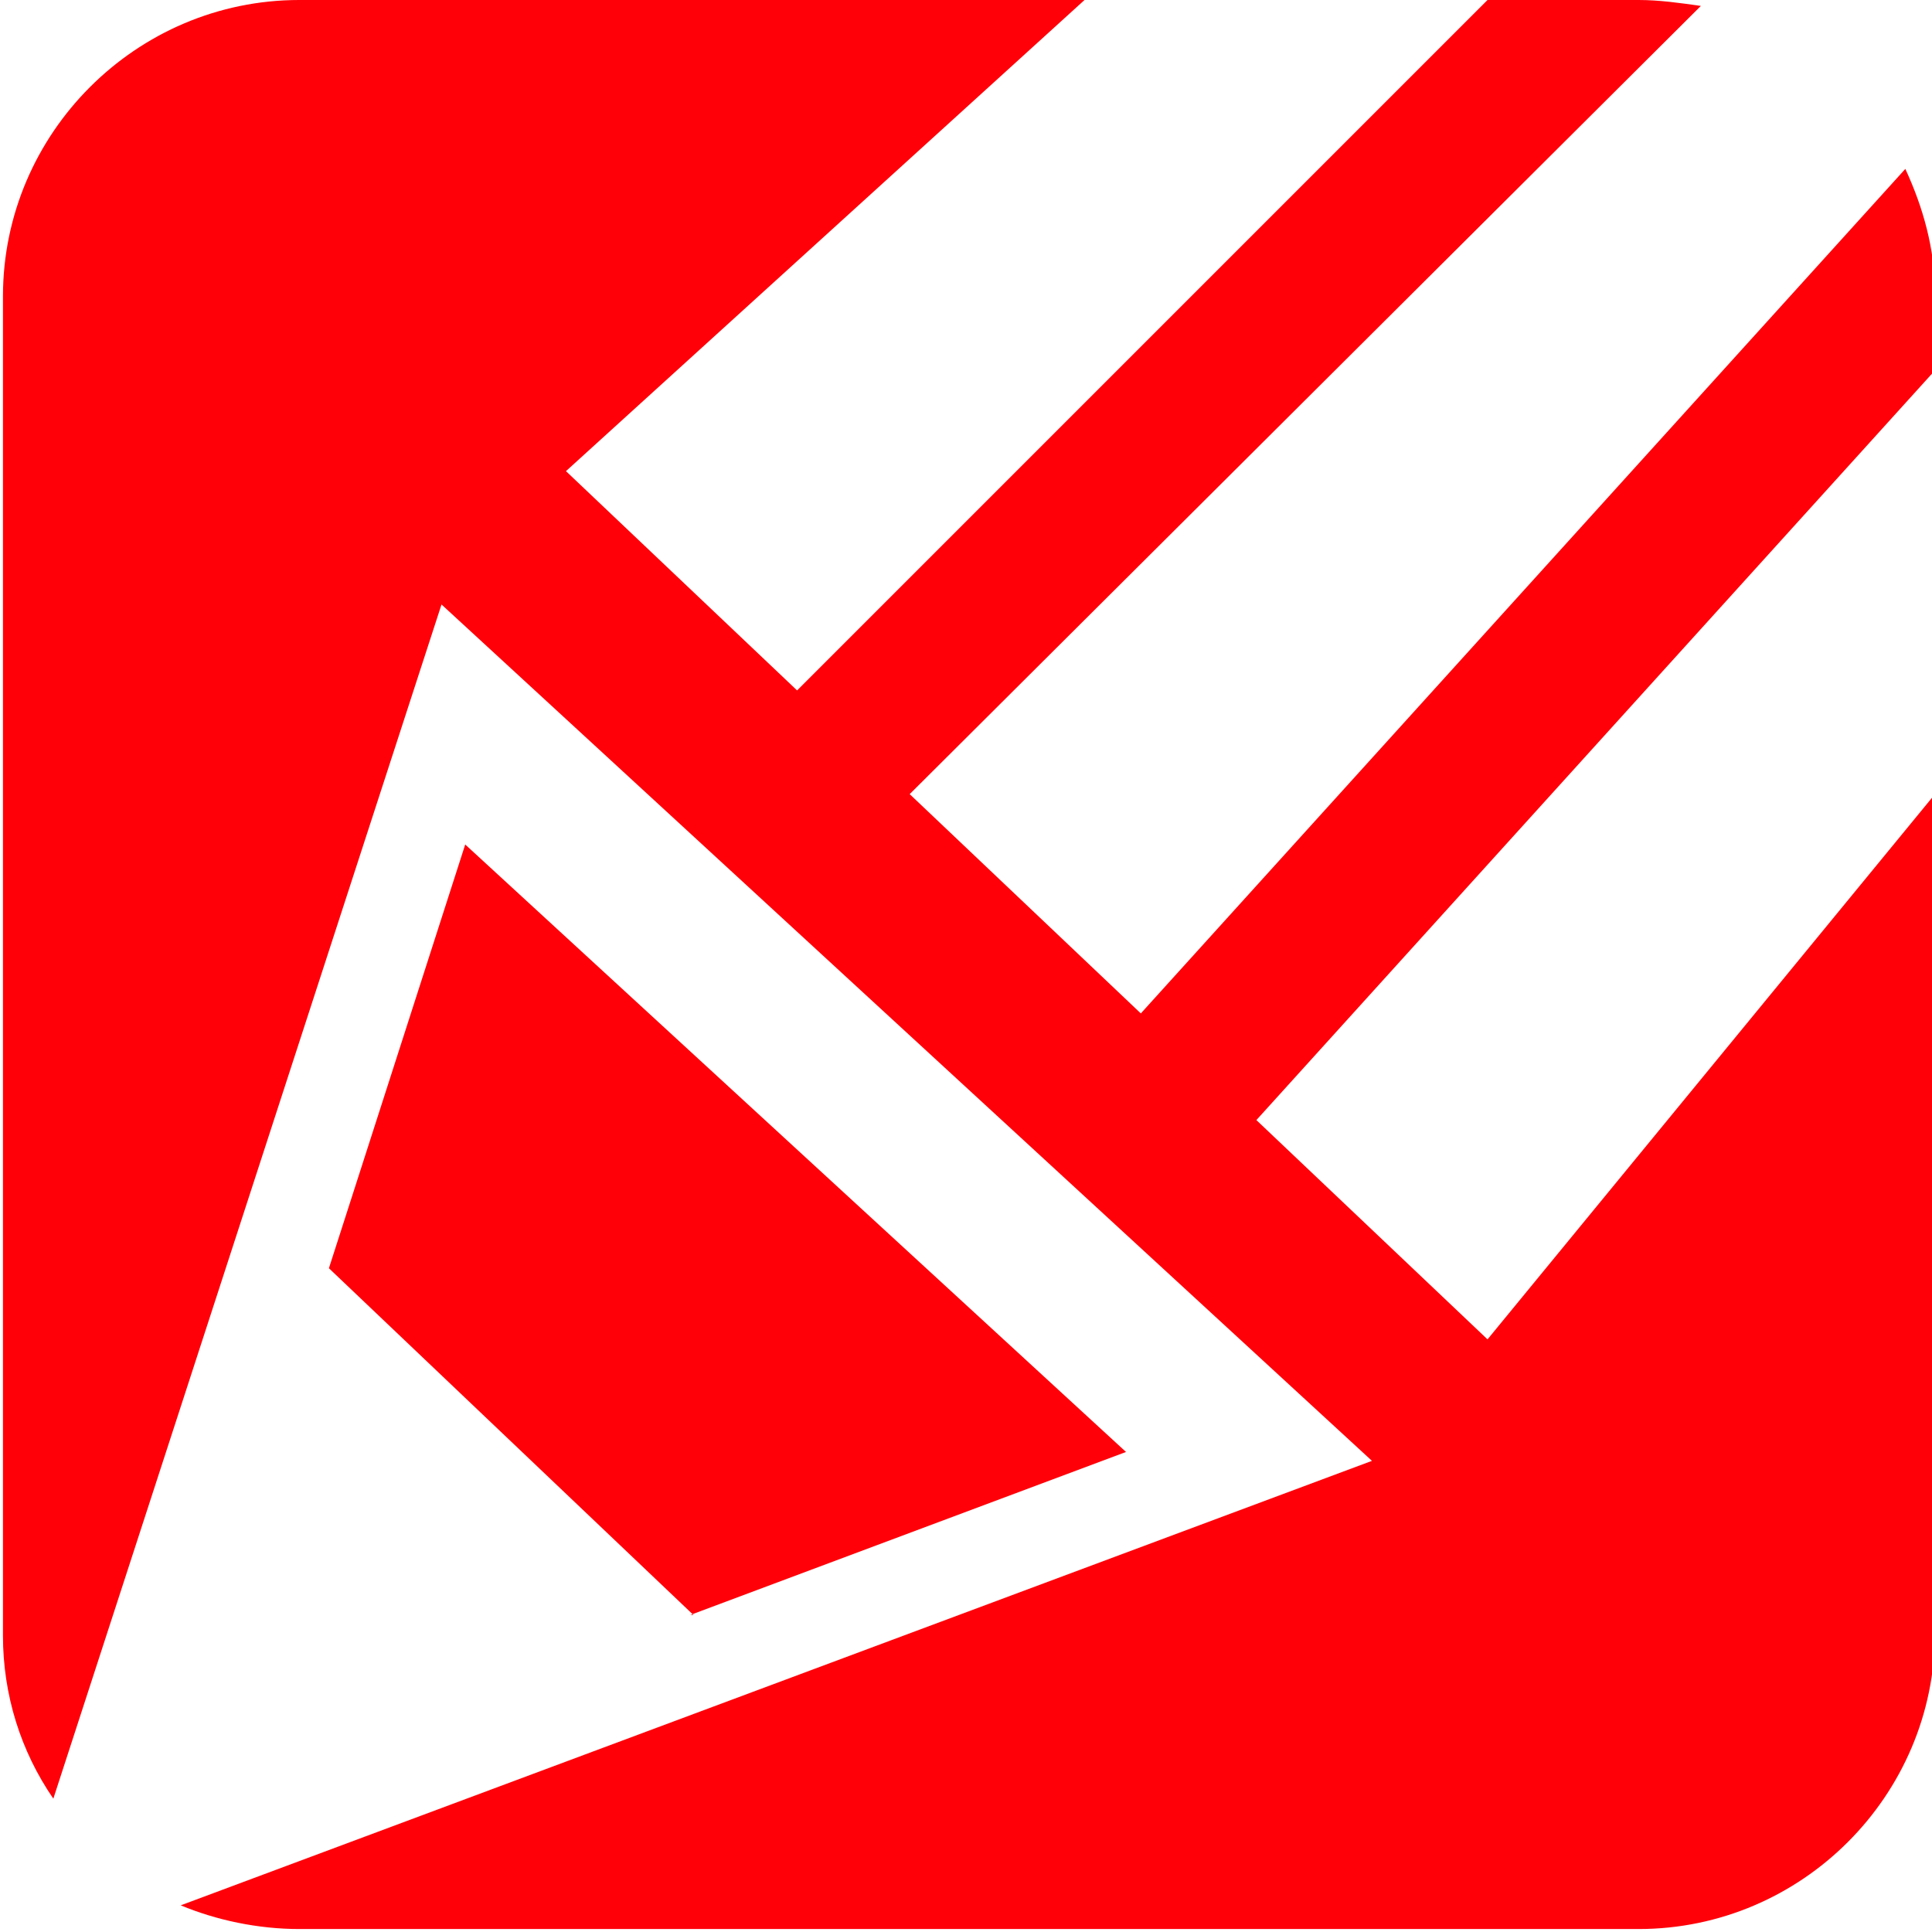
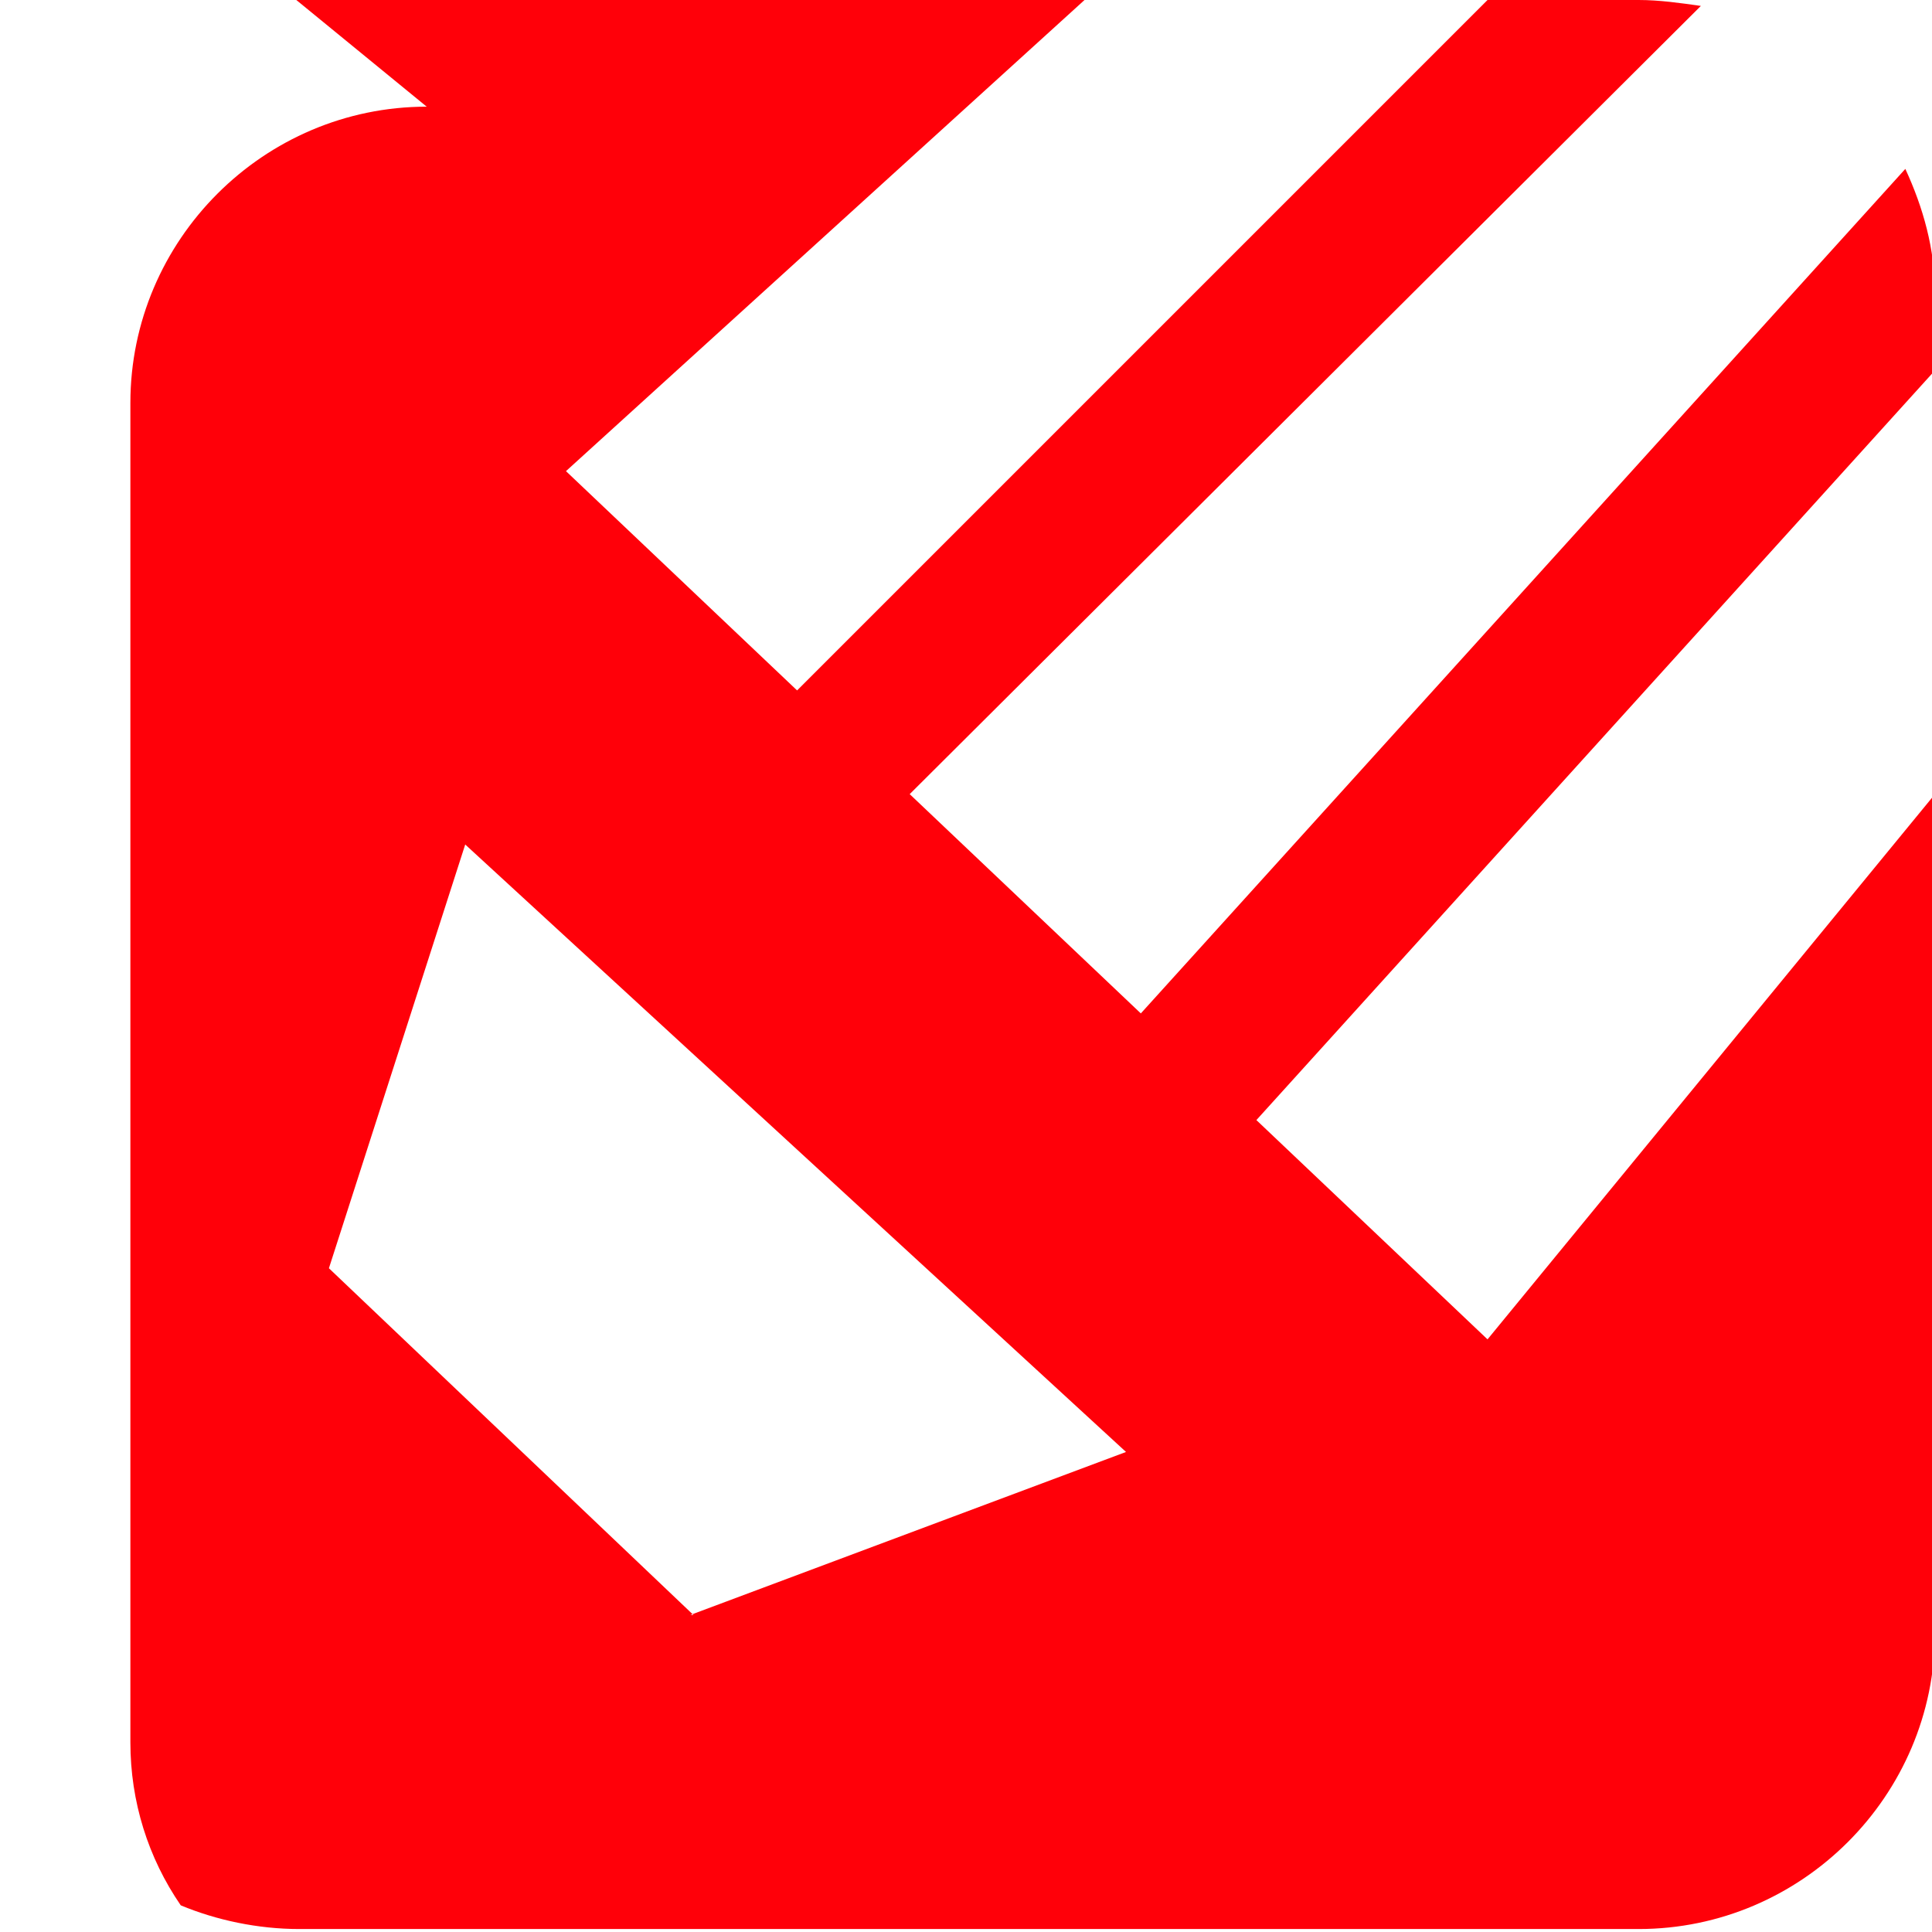
<svg xmlns="http://www.w3.org/2000/svg" xml:space="preserve" width="10.16mm" height="10.16mm" version="1.1" style="shape-rendering:geometricPrecision; text-rendering:geometricPrecision; image-rendering:optimizeQuality; fill-rule:evenodd; clip-rule:evenodd" viewBox="0 0 6.52 6.52">
  <defs>
    <style type="text/css">
   
    .fil0 {fill:#FF0009}
   
  </style>
  </defs>
  <g id="Слой_x0020_1">
-     <path class="fil0" d="M1 0l2.66 0 -1.75 1.59 0.78 0.74 2.33 -2.33 0.51 0c0.07,0 0.14,0.01 0.21,0.02l-2.67 2.66 0.78 0.74 2.58 -2.85c0.06,0.13 0.1,0.27 0.1,0.42l0 0.26 -2.29 2.53 0.78 0.74 1.51 -1.84 0 2.83c0,0.55 -0.45,1 -1,1l-4.52 0c-0.14,0 -0.28,-0.03 -0.4,-0.08l4.02 -1.5 -3.14 -2.89 -1.31 4.03c-0.11,-0.16 -0.17,-0.35 -0.17,-0.55l0 -4.52c0,-0.55 0.45,-1 1,-1zm1.33 5.45l1.47 -0.55 -2.23 -2.05 -0.46 1.43 1.23 1.17z" />
+     <path class="fil0" d="M1 0l2.66 0 -1.75 1.59 0.78 0.74 2.33 -2.33 0.51 0c0.07,0 0.14,0.01 0.21,0.02l-2.67 2.66 0.78 0.74 2.58 -2.85c0.06,0.13 0.1,0.27 0.1,0.42l0 0.26 -2.29 2.53 0.78 0.74 1.51 -1.84 0 2.83c0,0.55 -0.45,1 -1,1l-4.52 0c-0.14,0 -0.28,-0.03 -0.4,-0.08c-0.11,-0.16 -0.17,-0.35 -0.17,-0.55l0 -4.52c0,-0.55 0.45,-1 1,-1zm1.33 5.45l1.47 -0.55 -2.23 -2.05 -0.46 1.43 1.23 1.17z" />
  </g>
</svg>